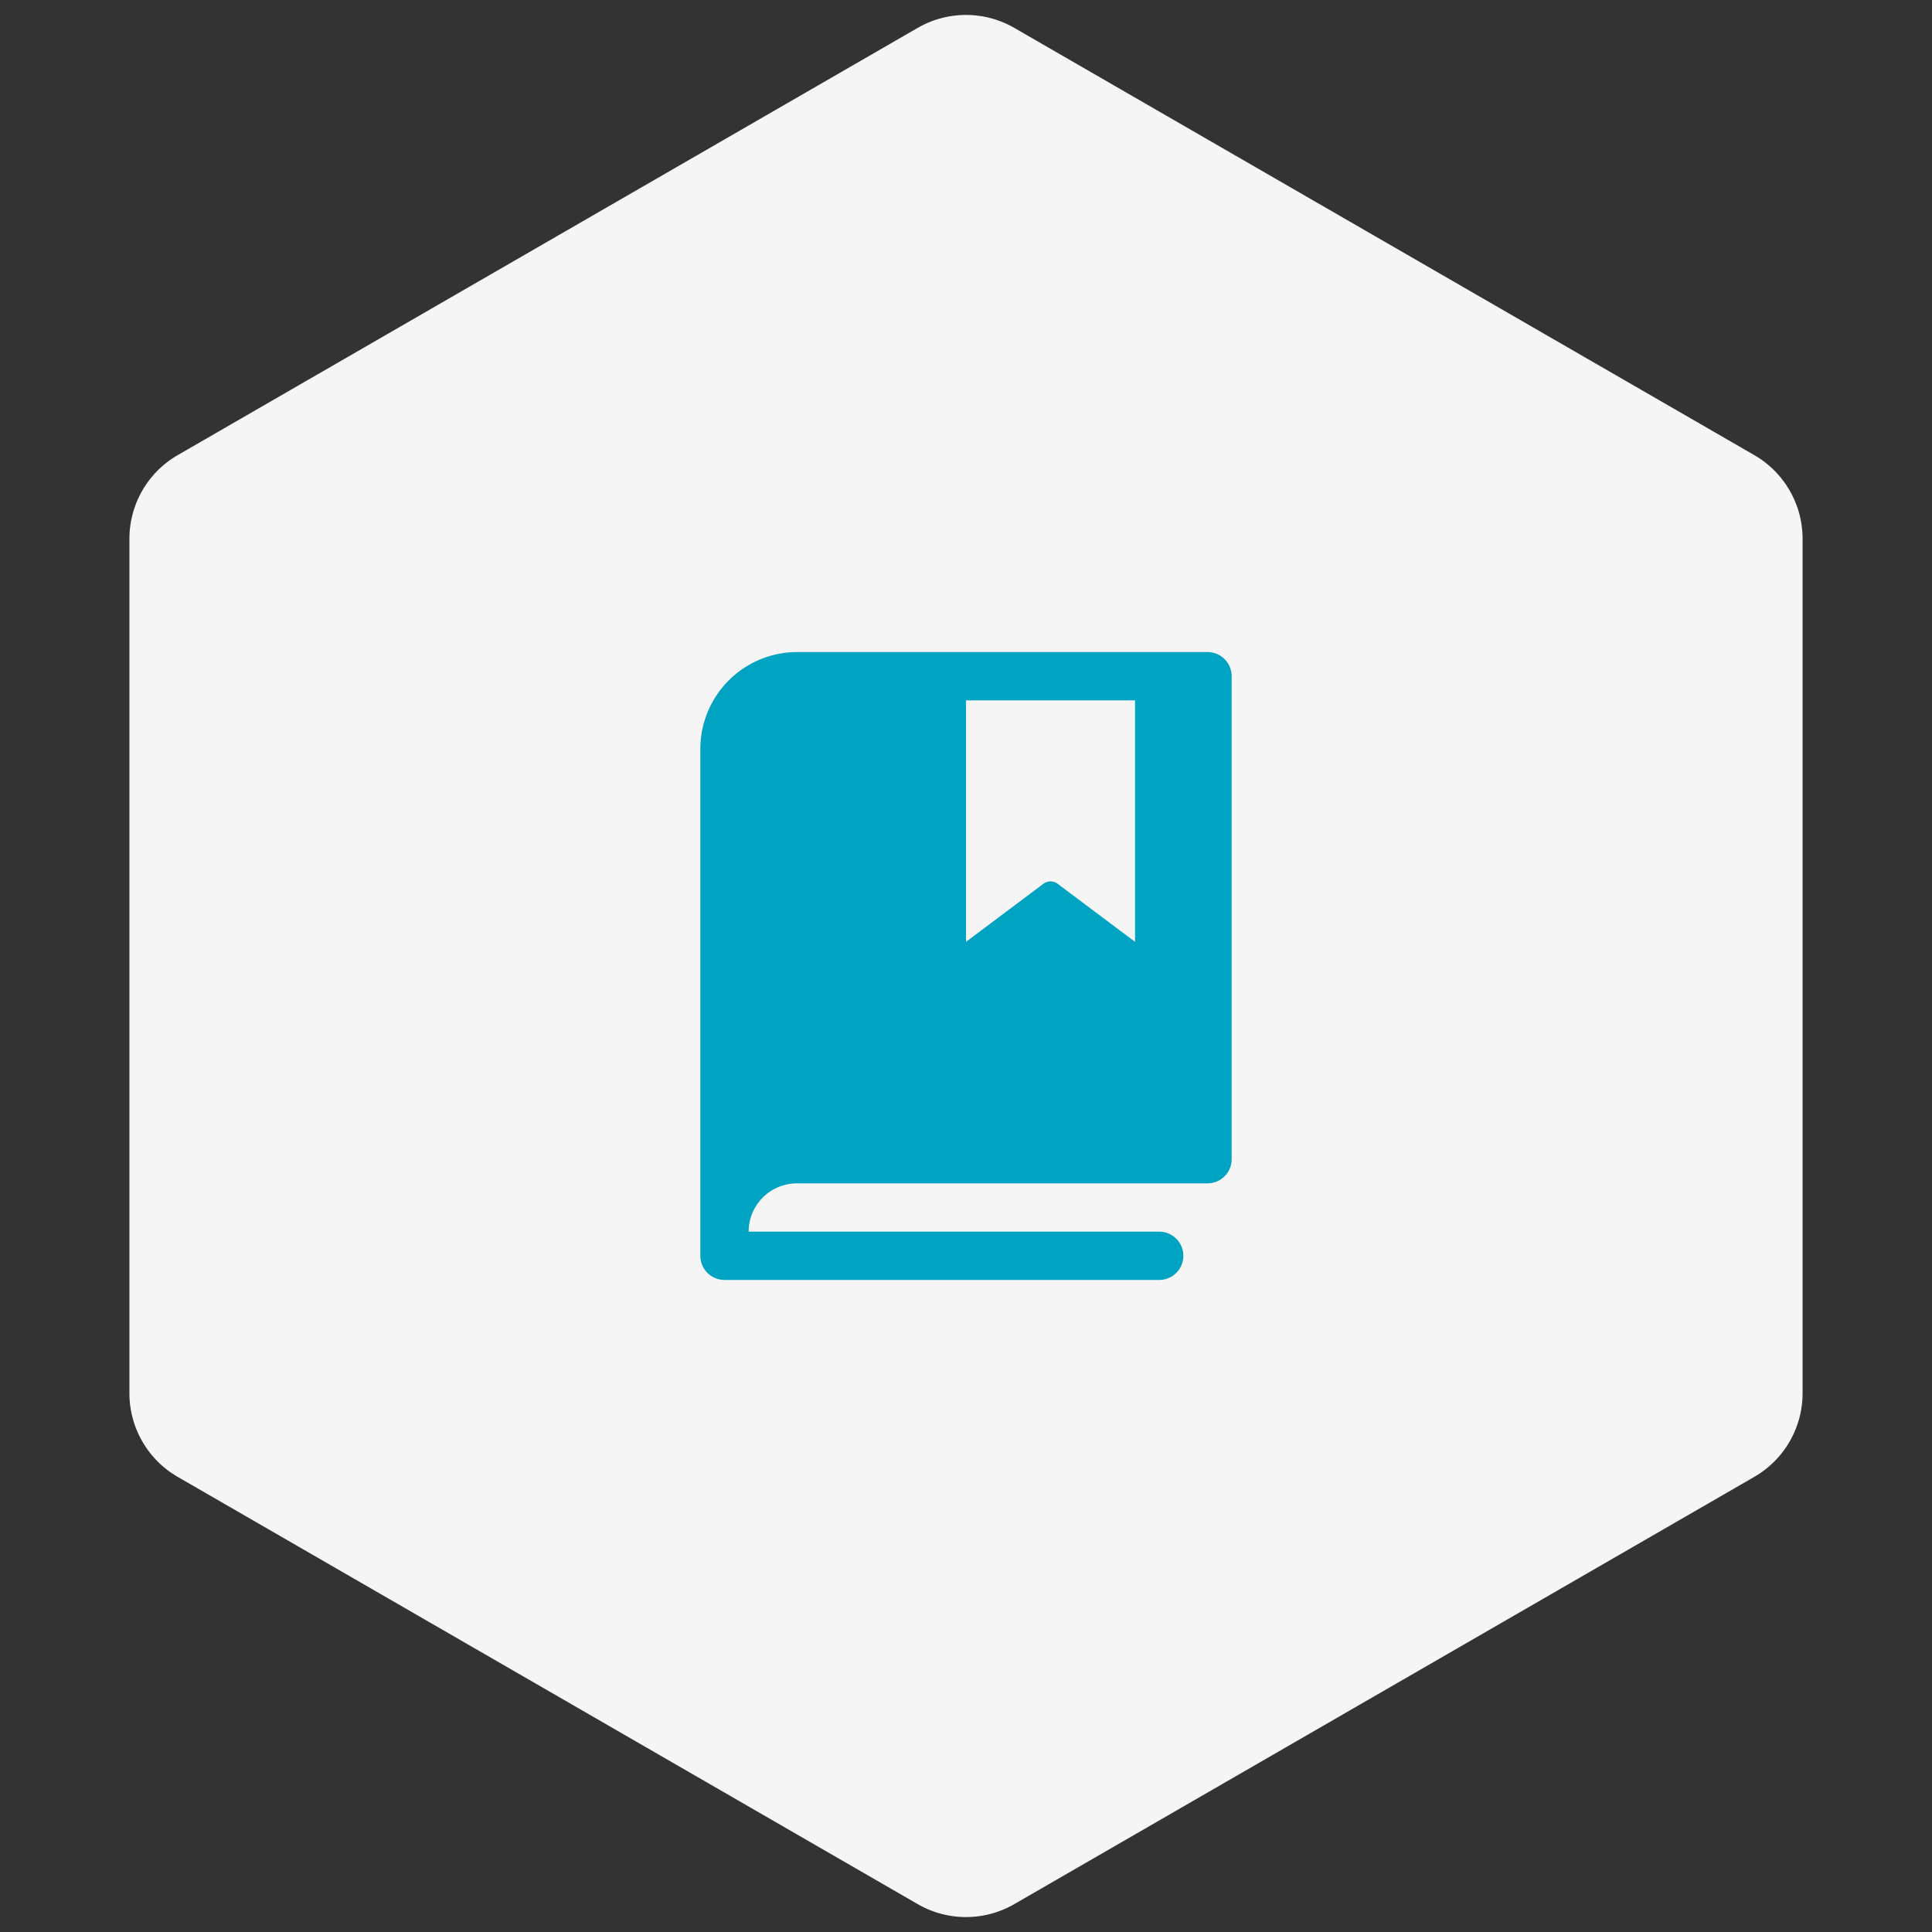
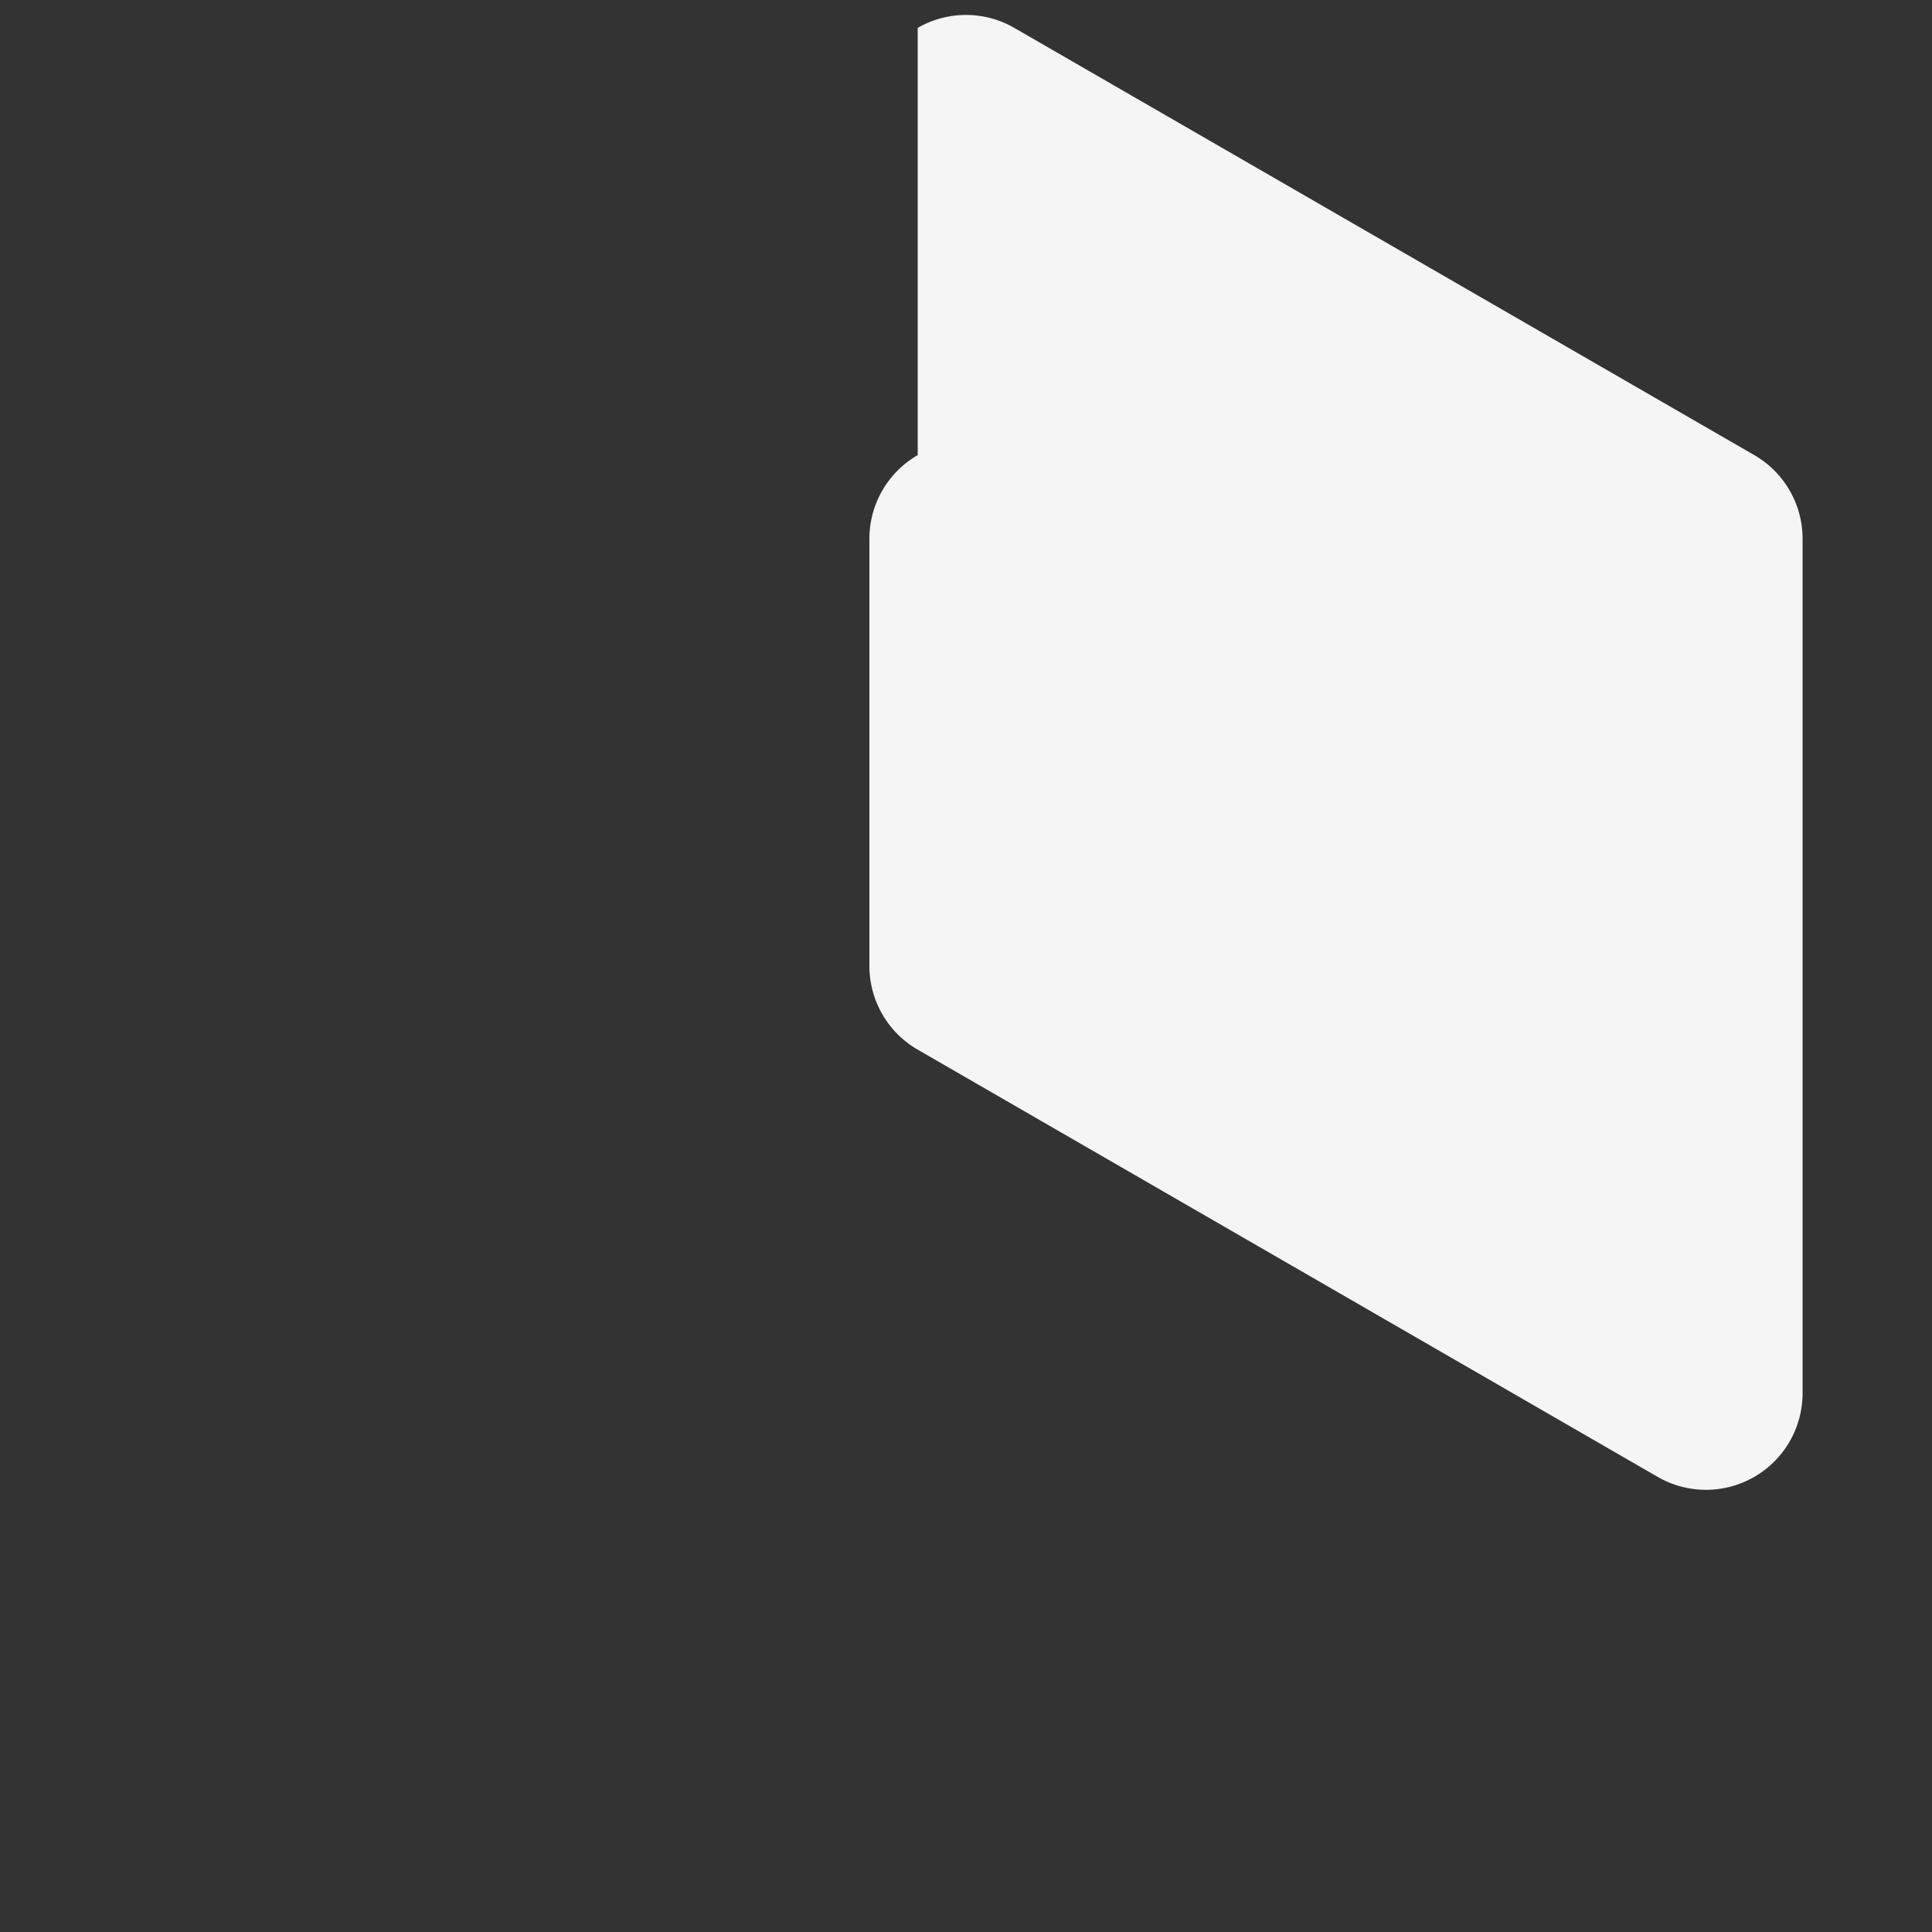
<svg xmlns="http://www.w3.org/2000/svg" width="160" height="160" fill="none">
  <rect width="100%" height="100%" fill="#333333" stroke="none" />
-   <path d="M76 2.31a8 8 0 018 0l61.282 35.38a8 8 0 014 6.929v70.762a8 8 0 01-4 6.928L84 157.691a8 8 0 01-8 0l-61.282-35.382a8 8 0 01-4-6.928V44.619a8 8 0 014-6.928L76 2.309z" fill="#F5F5F5" />
-   <path d="M100 54H66a8.025 8.025 0 00-8 8v42a2 2 0 002 2h36a2 2 0 000-4H62a4 4 0 014-4h34a2 2 0 002-2V56a2 2 0 00-2-2zm-6 24l-6.4-4.8a.975.975 0 00-1.2 0L80 78V58h14v20z" fill="#00A3C1" />
+   <path d="M76 2.31a8 8 0 018 0l61.282 35.38a8 8 0 014 6.929v70.762a8 8 0 01-4 6.928a8 8 0 01-8 0l-61.282-35.382a8 8 0 01-4-6.928V44.619a8 8 0 014-6.928L76 2.309z" fill="#F5F5F5" />
</svg>